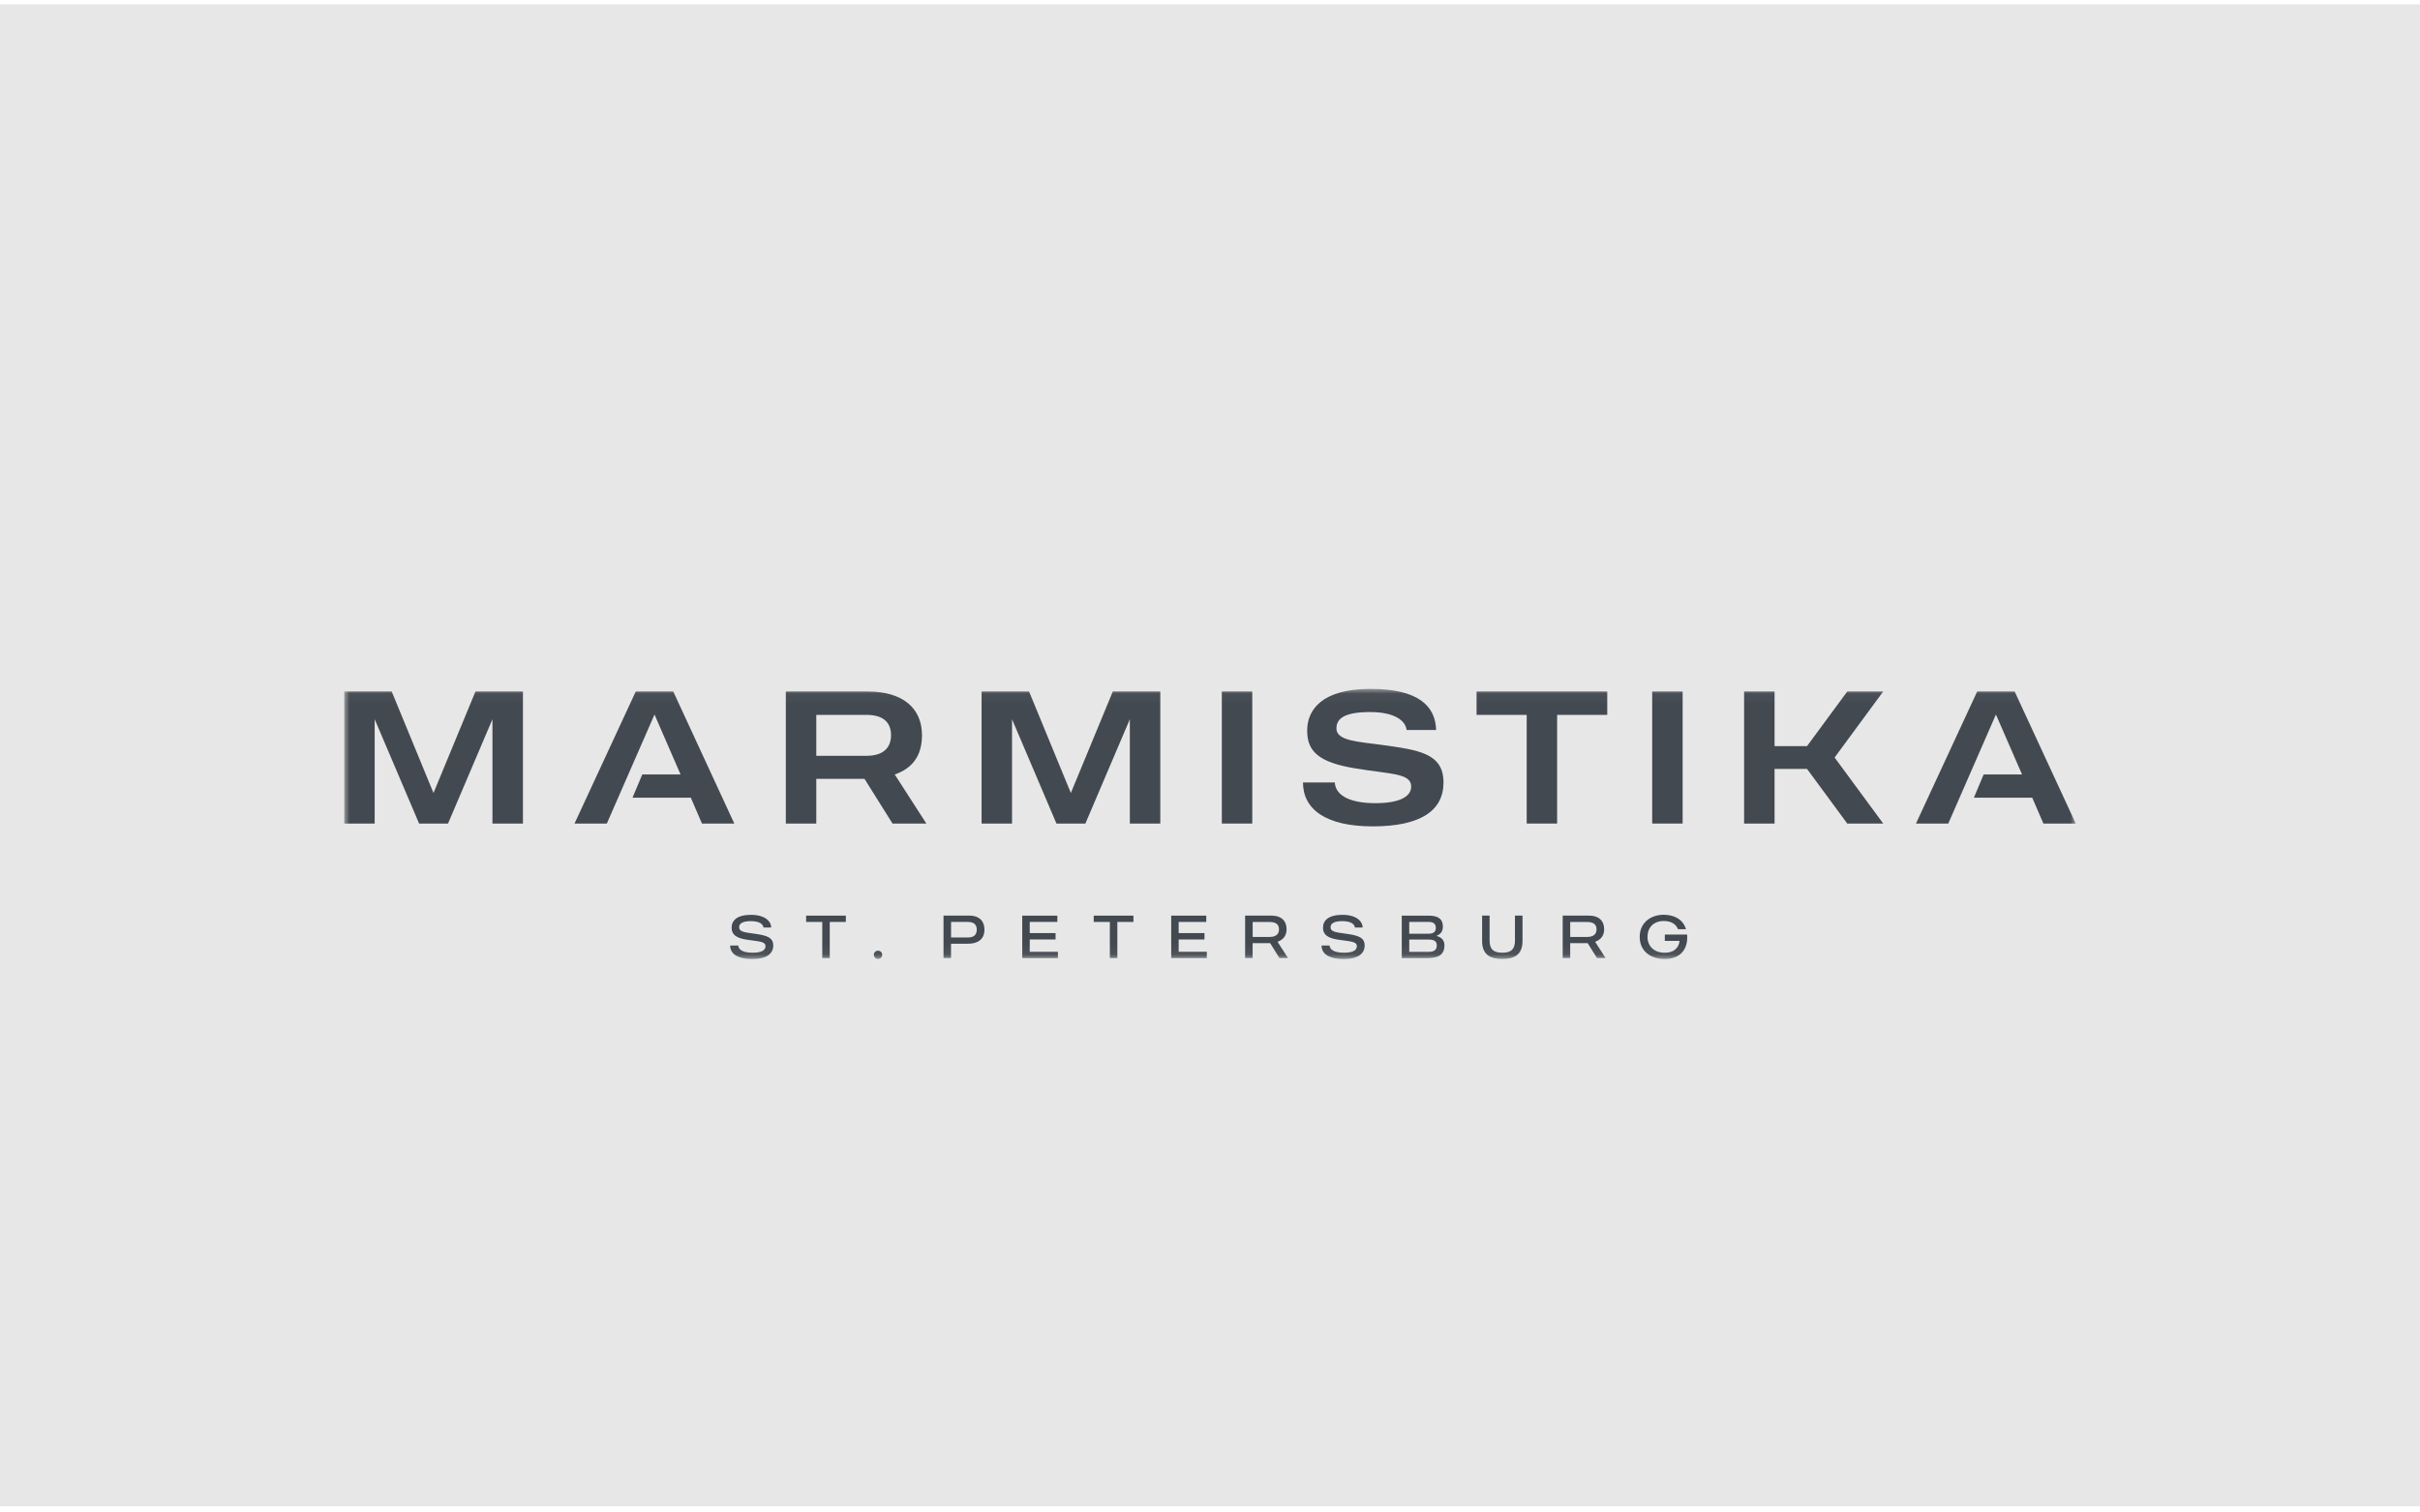
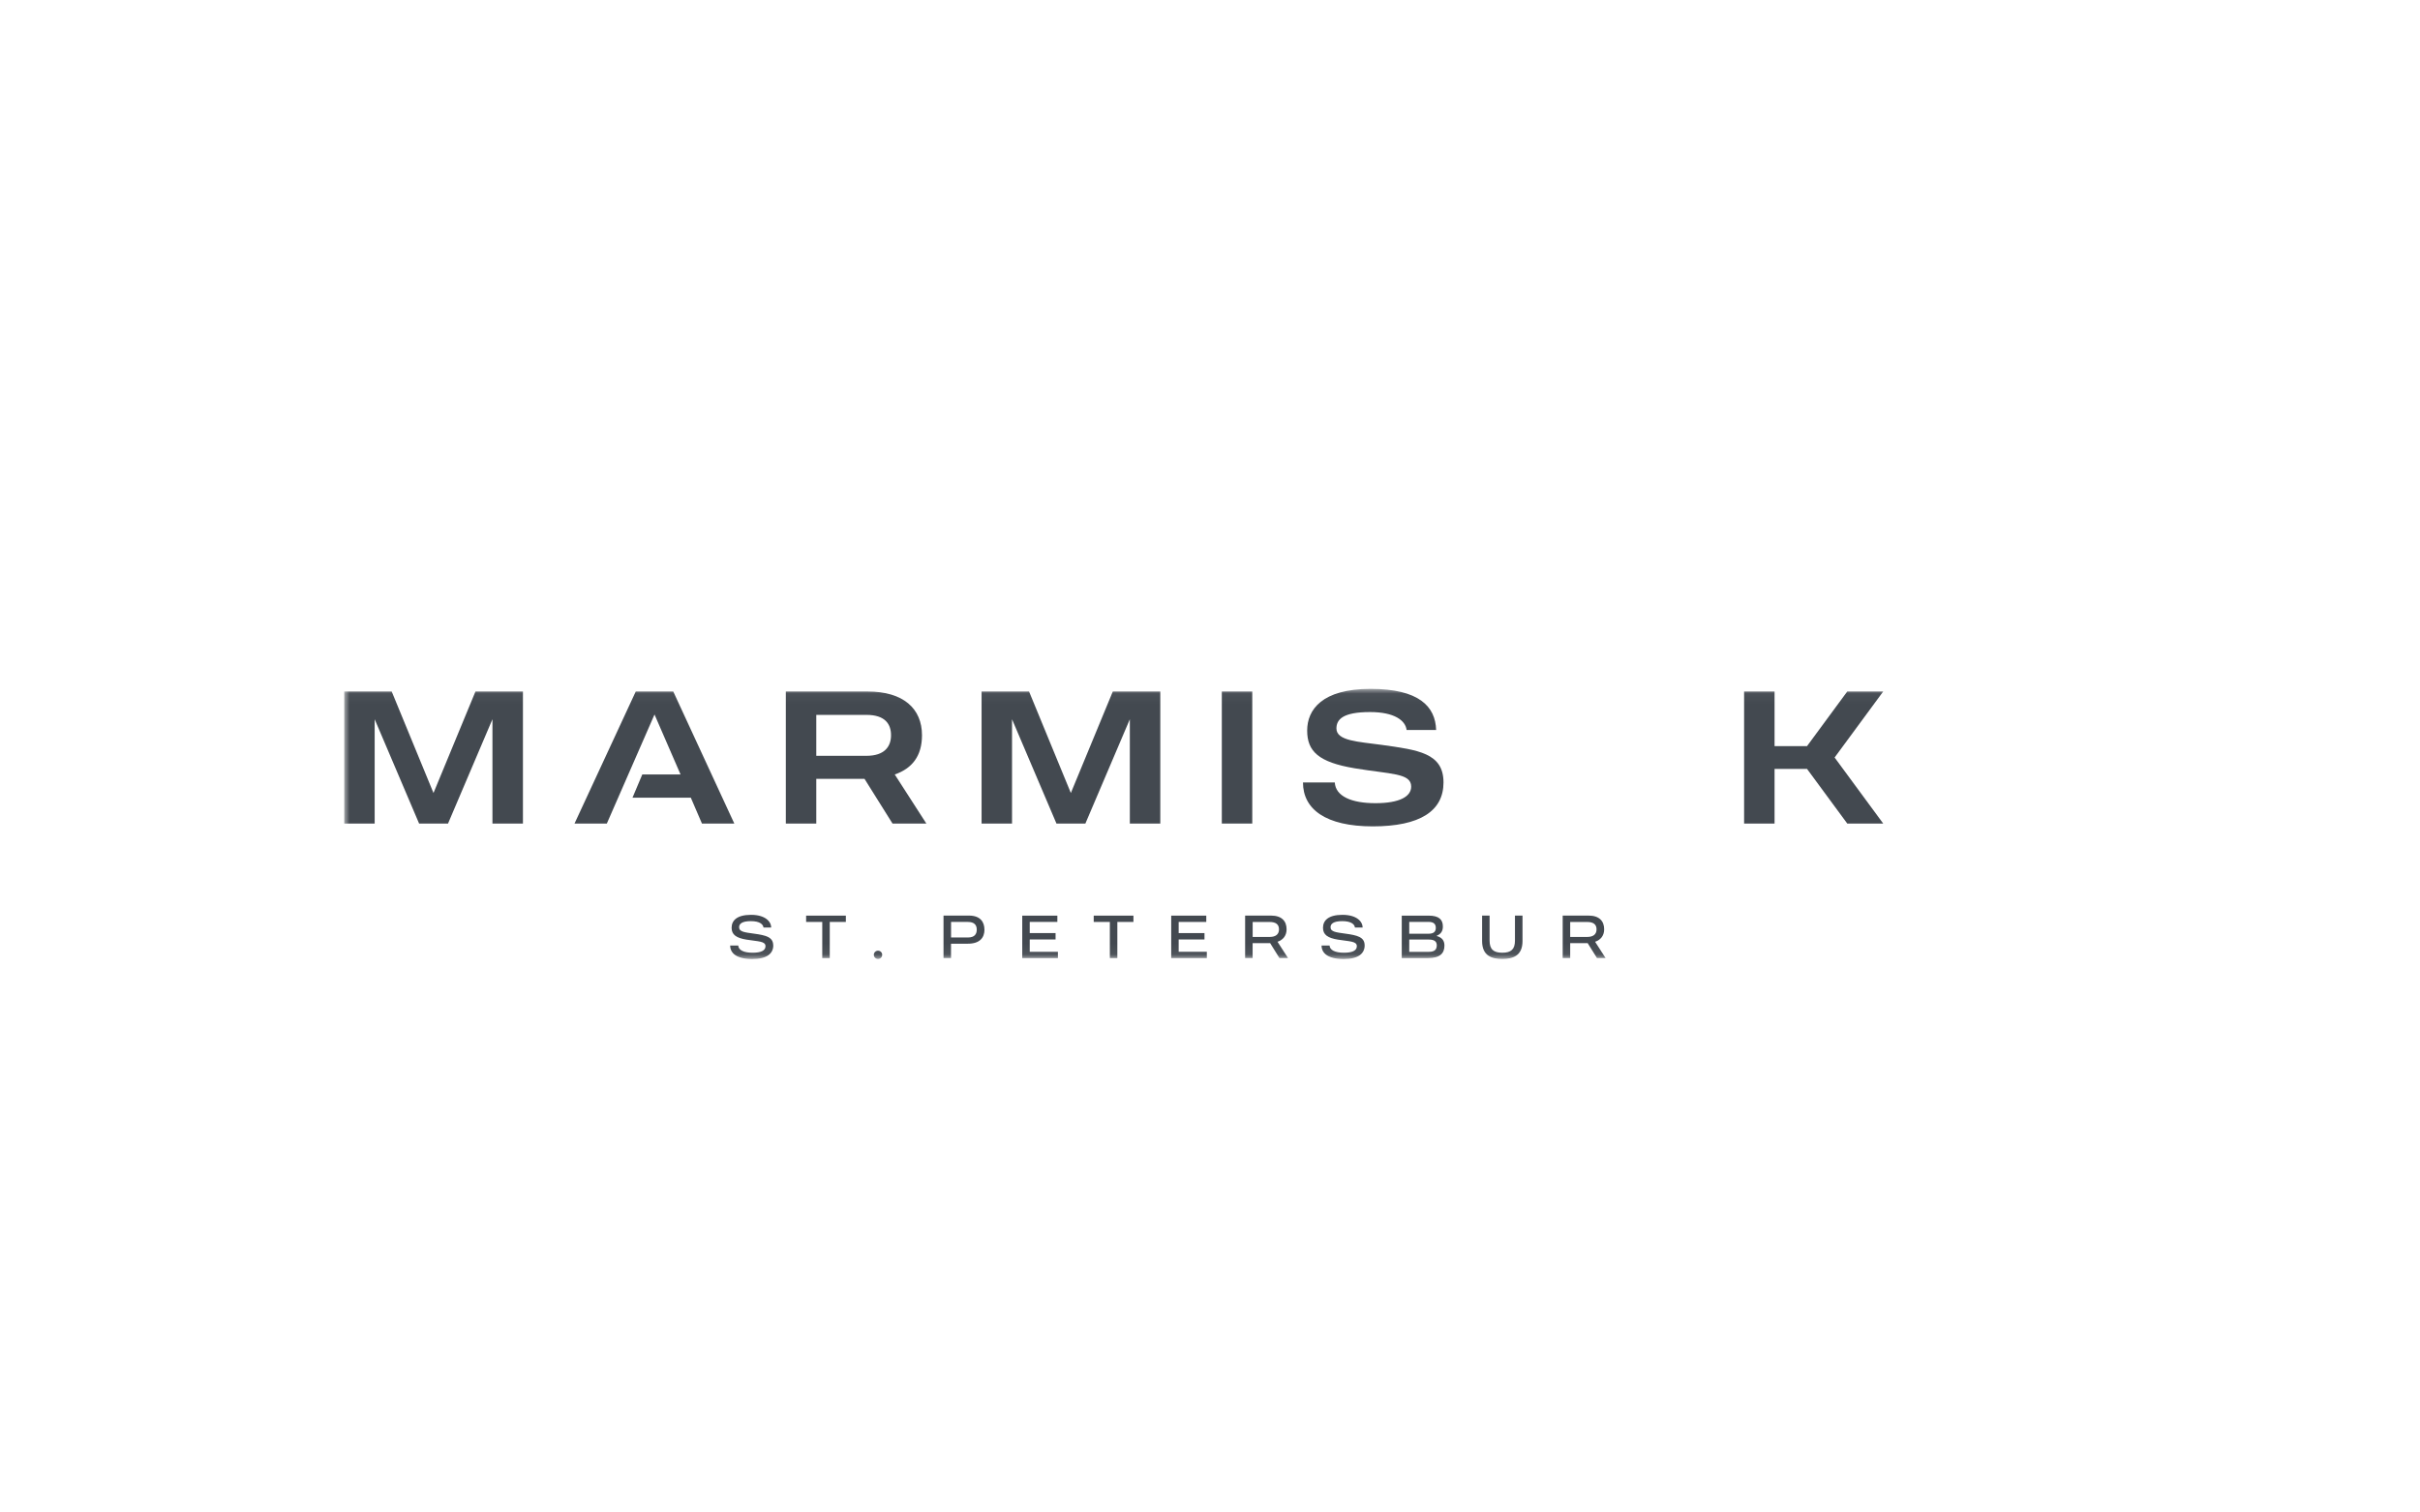
<svg xmlns="http://www.w3.org/2000/svg" width="232" height="145" viewBox="0 0 232 145" fill="none">
-   <rect width="232" height="144" transform="translate(0 0.412)" fill="#E7E7E7" />
  <mask id="mask0_762_976" style="mask-type:luminance" maskUnits="userSpaceOnUse" x="33" y="66" width="166" height="26">
    <path d="M199 66.04H33V91.937H199V66.04Z" fill="white" />
  </mask>
  <g mask="url(#mask0_762_976)">
    <path d="M74.133 90.624C74.133 91.394 73.557 91.941 72.127 91.941C70.605 91.941 70 91.377 70 90.645H70.772C70.796 91.07 71.271 91.337 72.152 91.337C72.911 91.337 73.386 91.151 73.386 90.713C73.386 90.223 72.708 90.264 71.571 90.082C70.593 89.924 70.138 89.612 70.138 88.948C70.138 88.239 70.658 87.704 72.002 87.704C73.346 87.704 73.93 88.336 73.93 88.919H73.195C73.159 88.624 72.85 88.308 71.981 88.308C71.113 88.308 70.857 88.579 70.857 88.895C70.857 89.336 71.405 89.385 72.278 89.507C73.431 89.664 74.125 89.838 74.125 90.628L74.133 90.624Z" fill="#434950" />
    <path d="M81.094 88.385H79.547V91.852H78.828V88.385H77.281V87.781H81.09V88.385H81.094Z" fill="#434950" />
    <path d="M84.573 91.536C84.573 91.759 84.391 91.933 84.175 91.933C83.96 91.933 83.773 91.759 83.773 91.536C83.773 91.314 83.956 91.14 84.175 91.14C84.395 91.14 84.573 91.314 84.573 91.536Z" fill="#434950" />
    <path d="M94.379 89.122C94.379 89.9 93.92 90.471 92.792 90.471H91.172V91.848H90.453V87.777H92.901C94.01 87.777 94.375 88.421 94.375 89.122H94.379ZM93.64 89.122C93.64 88.664 93.388 88.385 92.784 88.385H91.176V89.875H92.796C93.425 89.875 93.64 89.551 93.64 89.126V89.122Z" fill="#434950" />
    <path d="M101.415 91.852H98V87.781H101.366V88.385H98.719V89.454H101.195V90.066H98.719V91.244H101.419V91.848L101.415 91.852Z" fill="#434950" />
    <path d="M108.664 88.385H107.117V91.852H106.399V88.385H104.852V87.781H108.66V88.385H108.664Z" fill="#434950" />
    <path d="M115.696 91.852H112.281V87.781H115.643V88.385H112.996V89.454H115.472V90.066H112.996V91.244H115.696V91.848V91.852Z" fill="#434950" />
    <path d="M122.66 91.852L121.763 90.414C121.722 90.414 121.674 90.418 121.633 90.418H120.086V91.848H119.367V87.777H121.86C122.875 87.777 123.342 88.308 123.342 89.09C123.342 89.66 123.05 90.086 122.473 90.288L123.48 91.848H122.652L122.66 91.852ZM120.09 89.823H121.722C122.286 89.823 122.615 89.579 122.615 89.098C122.615 88.616 122.307 88.389 121.722 88.389H120.09V89.827V89.823Z" fill="#434950" />
    <path d="M130.828 90.624C130.828 91.394 130.252 91.941 128.823 91.941C127.3 91.941 126.695 91.377 126.695 90.645H127.463C127.487 91.07 127.966 91.337 128.843 91.337C129.602 91.337 130.077 91.151 130.077 90.713C130.077 90.223 129.399 90.264 128.267 90.082C127.288 89.924 126.833 89.612 126.833 88.948C126.833 88.239 127.353 87.704 128.701 87.704C130.049 87.704 130.63 88.336 130.63 88.919H129.894C129.862 88.624 129.549 88.308 128.68 88.308C127.812 88.308 127.556 88.579 127.556 88.895C127.556 89.336 128.104 89.385 128.977 89.507C130.13 89.664 130.824 89.838 130.824 90.628L130.828 90.624Z" fill="#434950" />
    <path d="M138.475 90.653C138.475 91.39 138.057 91.852 136.896 91.852H134.383V87.781H136.965C137.943 87.781 138.325 88.154 138.325 88.822C138.325 89.264 138.134 89.547 137.74 89.705V89.734C138.219 89.871 138.475 90.151 138.475 90.653ZM135.101 88.381V89.515H136.957C137.488 89.515 137.647 89.276 137.647 88.952C137.647 88.603 137.464 88.381 136.957 88.381H135.101ZM137.74 90.621C137.74 90.272 137.525 90.074 136.977 90.074H135.101V91.252H136.977C137.602 91.252 137.74 90.969 137.74 90.616V90.621Z" fill="#434950" />
    <path d="M145.959 87.777V90.224C145.959 91.649 145.009 91.933 144.023 91.933C143.036 91.933 142.086 91.649 142.086 90.224V87.777H142.804V90.175C142.804 91.005 143.178 91.337 144.023 91.337C144.867 91.337 145.236 91.005 145.236 90.175V87.777H145.959Z" fill="#434950" />
    <path d="M153.101 91.852L152.204 90.414C152.164 90.414 152.119 90.418 152.074 90.418H150.531V91.848H149.812V87.777H152.305C153.321 87.777 153.787 88.308 153.787 89.09C153.787 89.66 153.495 90.086 152.919 90.288L153.925 91.848H153.097L153.101 91.852ZM150.531 89.823H152.164C152.728 89.823 153.057 89.579 153.057 89.098C153.057 88.616 152.748 88.389 152.164 88.389H150.531V89.827V89.823Z" fill="#434950" />
-     <path d="M159.578 91.937C158.271 91.937 157.195 91.22 157.195 89.814C157.195 88.409 158.316 87.696 159.493 87.696C160.561 87.696 161.365 88.186 161.633 89.081H160.866C160.695 88.684 160.334 88.296 159.497 88.296C158.523 88.296 157.942 88.924 157.942 89.814C157.942 90.706 158.572 91.337 159.591 91.337C160.61 91.337 160.971 90.726 161.012 90.199H159.603V89.596H161.743C161.848 91.086 161.024 91.941 159.587 91.941L159.578 91.937Z" fill="#434950" />
    <path fill-rule="evenodd" clip-rule="evenodd" d="M170.123 78.952H167.203V66.291H170.123V71.528H173.237L177.093 66.291H180.54L175.88 72.621L180.54 78.952H177.093L173.237 73.715H170.123V78.952Z" fill="#434950" />
-     <path fill-rule="evenodd" clip-rule="evenodd" d="M191.345 68.498L186.777 78.952H183.68L189.55 66.291H193.139L198.998 78.952H195.896L194.824 76.473H189.233L190.167 74.249H193.85L191.345 68.498Z" fill="#434950" />
-     <path d="M161.31 66.291H158.391V78.952H161.31V66.291Z" fill="#434950" />
-     <path fill-rule="evenodd" clip-rule="evenodd" d="M154.084 68.535H149.277V78.952H146.361V68.535H141.555V66.291H154.084V68.535Z" fill="#434950" />
    <path fill-rule="evenodd" clip-rule="evenodd" d="M138.385 75.011C138.385 77.761 136.12 79.223 131.605 79.223C127.09 79.223 124.914 77.579 124.914 75.011H127.963C128.036 76.332 129.555 77 131.861 77C134.167 77 135.287 76.368 135.287 75.408C135.287 74.104 133.331 74.234 129.867 73.654C126.404 73.075 125.316 72.026 125.316 70.037C125.316 68.049 126.729 66.04 131.39 66.04C136.05 66.04 137.61 67.741 137.679 69.981H134.849C134.739 69.078 133.688 68.264 131.349 68.264C128.739 68.264 128.121 68.968 128.121 69.839C128.121 71.034 130.225 71.103 132.458 71.41C135.957 71.901 138.385 72.188 138.385 75.011Z" fill="#434950" />
    <path d="M120.052 66.291H117.133V78.952H120.052V66.291Z" fill="#434950" />
    <path fill-rule="evenodd" clip-rule="evenodd" d="M111.235 66.291V78.952H108.315V68.952L104.053 78.952H101.28L97.021 68.952V78.952H94.102V66.291H98.653L102.66 76.024L106.683 66.291H111.235Z" fill="#434950" />
    <path fill-rule="evenodd" clip-rule="evenodd" d="M62.747 68.498L58.176 78.952H55.078L60.949 66.291H64.542L70.396 78.952H67.295L66.227 76.473H60.636L61.574 74.249H65.244L62.747 68.498Z" fill="#434950" />
    <path fill-rule="evenodd" clip-rule="evenodd" d="M50.133 66.291V78.952H47.21V68.952L42.951 78.952H40.178L35.919 68.952V78.952H33V66.291H37.551L41.558 76.024L45.582 66.291H50.133Z" fill="#434950" />
    <path fill-rule="evenodd" clip-rule="evenodd" d="M85.563 78.952L82.879 74.667H78.255V78.952H75.336V66.291H83.168C86.61 66.291 88.389 67.935 88.389 70.487C88.389 72.475 87.447 73.67 85.778 74.249L88.807 78.952H85.563ZM78.255 72.459H83.062C84.836 72.459 85.421 71.536 85.421 70.487C85.421 69.438 84.877 68.535 83.062 68.535H78.255V72.459Z" fill="#434950" />
  </g>
</svg>